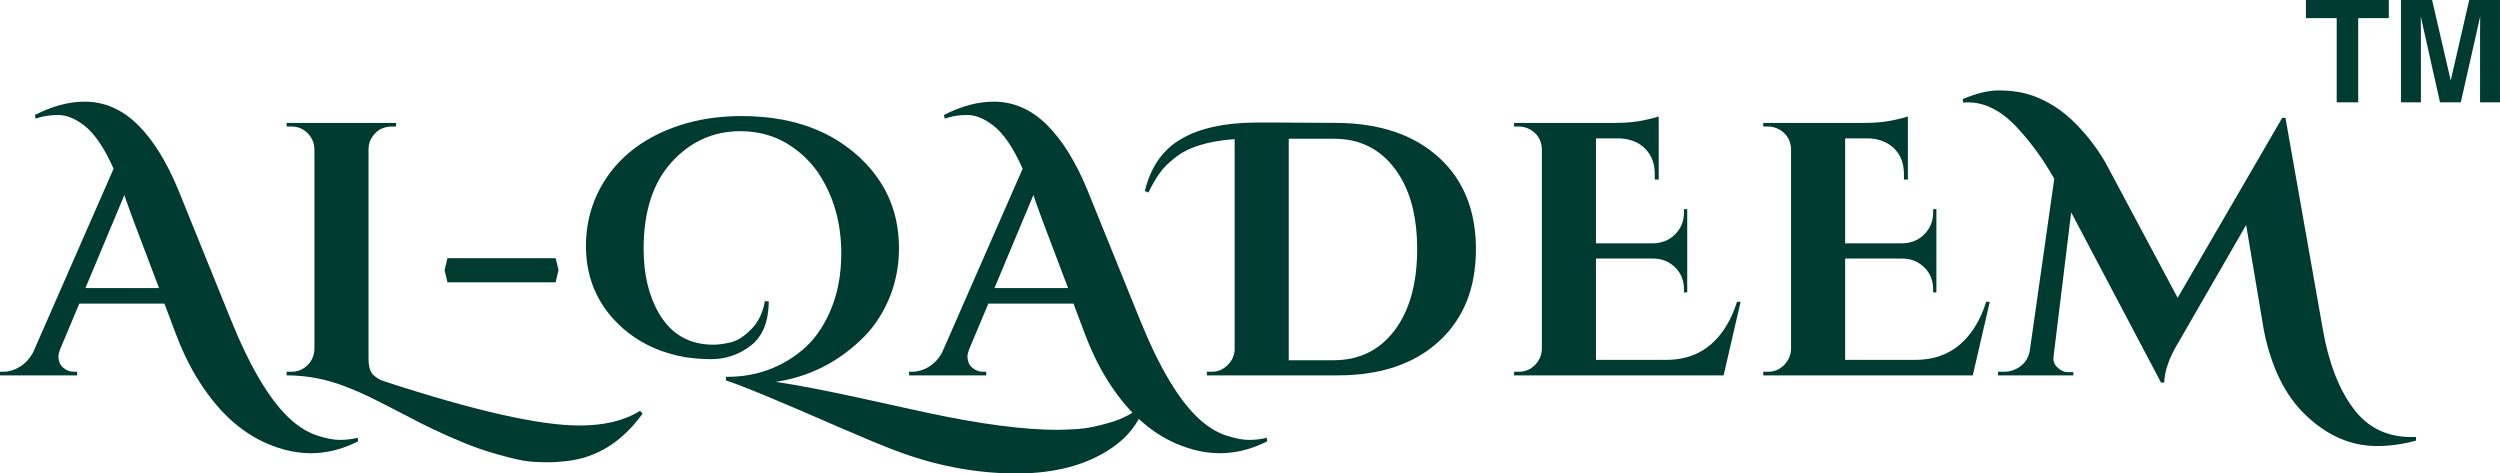
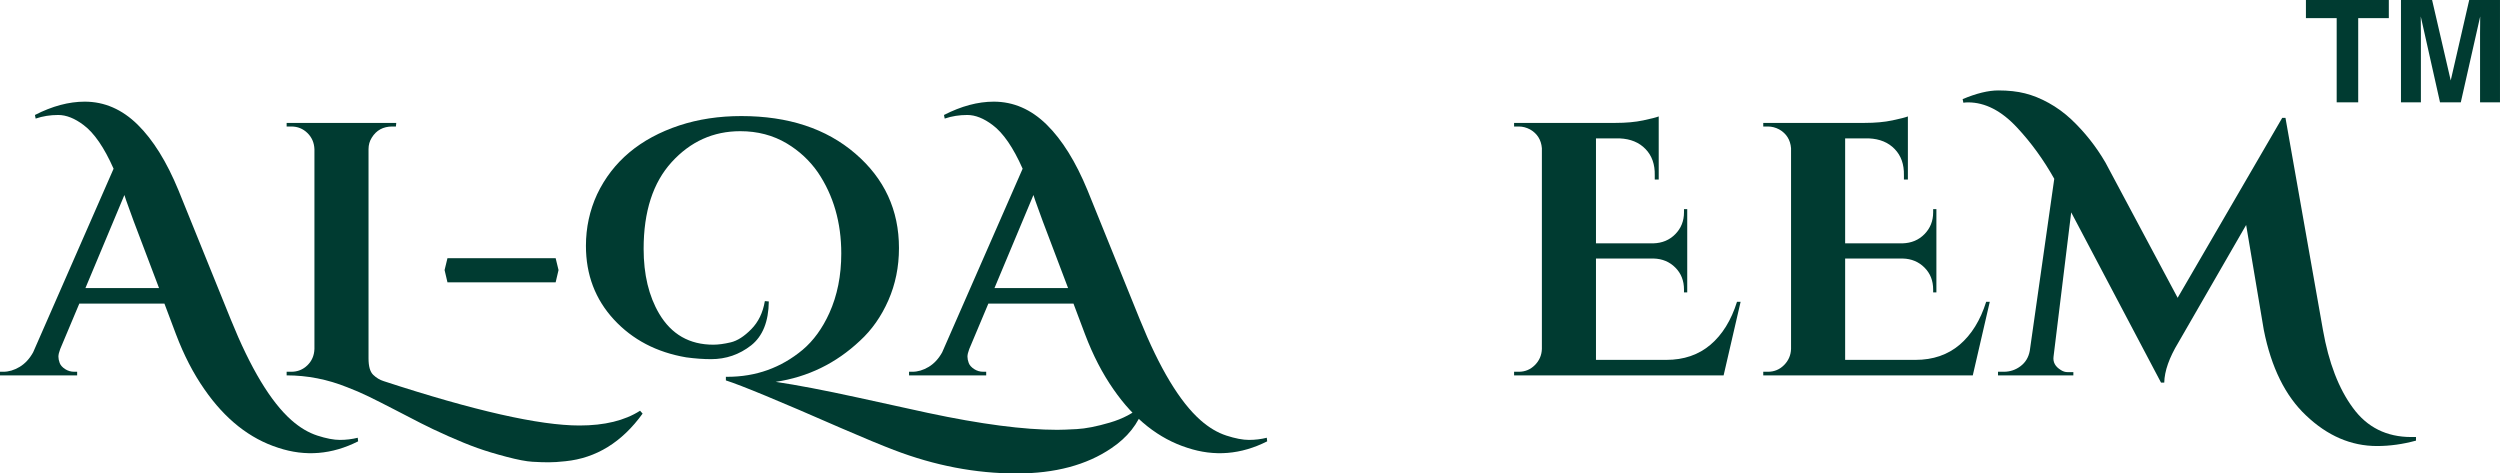
<svg xmlns="http://www.w3.org/2000/svg" viewBox="103.62 294.06 650.63 123.22" version="1.0" preserveAspectRatio="xMidYMid meet" zoomAndPan="magnify">
  <defs>
    <g />
    <clipPath id="716a206f72">
      <path clip-rule="nonzero" d="M 703.742 294.062 L 725.379 294.062 L 725.379 320.695 L 703.742 320.695 Z M 703.742 294.062" />
    </clipPath>
    <clipPath id="dca4363214">
      <path clip-rule="nonzero" d="M 728.41 294.062 L 753.992 294.062 L 753.992 320.695 L 728.41 320.695 Z M 728.41 294.062" />
    </clipPath>
  </defs>
  <g clip-path="url(#716a206f72)">
    <path fill-rule="nonzero" fill-opacity="1" d="M 725.316 294.062 L 725.316 298.777 L 717.348 298.777 L 717.348 320.695 L 711.746 320.695 L 711.746 298.777 L 703.742 298.777 L 703.742 294.062 L 725.316 294.062" fill="#003b31" />
  </g>
  <g clip-path="url(#dca4363214)">
    <path fill-rule="nonzero" fill-opacity="1" d="M 746.238 294.062 L 754.246 294.062 L 754.246 320.695 L 749.059 320.695 L 749.059 302.68 C 749.059 302.164 749.066 301.438 749.078 300.504 C 749.09 299.57 749.094 298.852 749.094 298.344 L 744.047 320.695 L 738.641 320.695 L 733.629 298.344 C 733.629 298.852 733.633 299.57 733.645 300.504 C 733.656 301.438 733.664 302.164 733.664 302.68 L 733.664 320.695 L 728.477 320.695 L 728.477 294.062 L 736.578 294.062 L 741.426 315.004 L 746.238 294.062" fill="#003b31" />
  </g>
  <g fill-opacity="1" fill="#003b31">
    <g transform="translate(106.15, 391.75)">
      <g>
        <path d="M 90.672 17.172 C 83.848 20.617 76.93 21.18 69.922 18.859 C 62.473 16.484 56.062 11.414 50.688 3.656 C 47.801 -0.469 45.328 -5.254 43.266 -10.703 L 40.266 -18.672 L 18.109 -18.672 L 13.141 -6.859 C 12.828 -6.035 12.672 -5.375 12.672 -4.875 C 12.672 -4.375 12.781 -3.828 13 -3.234 C 13.219 -2.641 13.688 -2.109 14.406 -1.641 C 15.125 -1.172 15.922 -0.938 16.797 -0.938 L 17.547 -0.938 L 17.547 0 L -2.531 0 L -2.531 -0.938 L -1.688 -0.938 C -0.25 -0.938 1.172 -1.359 2.578 -2.203 C 3.984 -3.047 5.156 -4.312 6.094 -6 L 27.031 -53.781 C 24.594 -59.289 21.992 -63.078 19.234 -65.141 C 16.922 -66.891 14.719 -67.766 12.625 -67.766 C 10.531 -67.766 8.57 -67.453 6.75 -66.828 L 6.562 -67.766 C 11.07 -70.078 15.391 -71.234 19.516 -71.234 C 24.648 -71.234 29.25 -69.234 33.312 -65.234 C 37.32 -61.285 40.859 -55.594 43.922 -48.156 L 57.531 -14.547 C 62.664 -1.848 67.922 6.879 73.297 11.641 C 75.492 13.578 77.75 14.922 80.062 15.672 C 82.375 16.422 84.328 16.797 85.922 16.797 C 87.523 16.797 89.078 16.609 90.578 16.234 Z M 19.703 -22.719 L 38.859 -22.719 L 32.281 -40.078 C 31.969 -40.953 31.531 -42.156 30.969 -43.688 C 30.406 -45.219 30.031 -46.301 29.844 -46.938 Z M 19.703 -22.719" />
      </g>
    </g>
  </g>
  <g fill-opacity="1" fill="#003b31">
    <g transform="translate(174.28, 391.75)">
      <g>
        <path d="M 80.156 13.047 C 86.664 13.047 91.922 11.766 95.922 9.203 L 96.578 9.953 C 91.203 17.398 84.508 21.531 76.5 22.344 C 74.812 22.531 73.352 22.625 72.125 22.625 C 70.906 22.625 69.5 22.578 67.906 22.484 C 66.312 22.391 64.07 21.961 61.188 21.203 C 58.312 20.453 55.781 19.688 53.594 18.906 C 51.406 18.125 48.867 17.094 45.984 15.812 C 43.109 14.531 40.734 13.406 38.859 12.438 C 36.984 11.469 34.742 10.312 32.141 8.969 C 29.547 7.625 27.281 6.477 25.344 5.531 C 23.406 4.594 21.523 3.781 19.703 3.094 C 14.578 1.031 9.32 0 3.938 0 L 3.938 -0.938 L 5.156 -0.938 C 6.789 -0.938 8.188 -1.5 9.344 -2.625 C 10.5 -3.75 11.109 -5.16 11.172 -6.859 L 11.172 -58.844 C 11.109 -60.539 10.5 -61.953 9.344 -63.078 C 8.188 -64.203 6.789 -64.766 5.156 -64.766 L 3.938 -64.766 L 3.938 -65.703 L 32.469 -65.703 L 32.375 -64.766 L 31.438 -64.766 C 29.062 -64.766 27.281 -63.797 26.094 -61.859 C 25.531 -60.984 25.25 -59.977 25.25 -58.844 L 25.25 -4.406 C 25.25 -2.344 25.656 -0.922 26.469 -0.141 C 27.281 0.641 28.188 1.188 29.188 1.5 C 52.719 9.195 69.707 13.047 80.156 13.047 Z M 80.156 13.047" />
      </g>
    </g>
  </g>
  <g fill-opacity="1" fill="#003b31">
    <g transform="translate(216.323, 391.75)">
      <g>
        <path d="M 3 -27.406 L 3.75 -30.5 L 31.906 -30.5 L 32.656 -27.406 L 31.906 -24.219 L 3.75 -24.219 Z M 3 -27.406" />
      </g>
    </g>
  </g>
  <g fill-opacity="1" fill="#003b31">
    <g transform="translate(253.954, 391.75)">
      <g>
        <path d="M 138.906 18.953 C 132.469 23.336 124.242 25.531 114.234 25.531 C 103.586 25.531 92.945 23.492 82.312 19.422 C 79.188 18.234 74.586 16.328 68.516 13.703 C 52.492 6.691 42.516 2.562 38.578 1.312 L 38.578 0.375 L 38.766 0.375 C 38.828 0.375 38.891 0.375 38.953 0.375 C 46.398 0.375 52.938 -1.969 58.562 -6.656 C 61.383 -9.039 63.703 -12.234 65.516 -16.234 C 67.578 -20.805 68.609 -25.969 68.609 -31.719 C 68.609 -39.789 66.578 -46.832 62.516 -52.844 C 60.379 -55.906 57.688 -58.41 54.438 -60.359 C 50.875 -62.484 46.836 -63.547 42.328 -63.547 C 35.316 -63.547 29.367 -60.867 24.484 -55.516 C 19.609 -50.172 17.172 -42.645 17.172 -32.938 C 17.172 -26.25 18.52 -20.617 21.219 -16.047 C 24.406 -10.672 29.098 -7.984 35.297 -7.984 C 36.609 -7.984 38.125 -8.188 39.844 -8.594 C 41.562 -9 43.344 -10.141 45.188 -12.016 C 47.039 -13.891 48.219 -16.328 48.719 -19.328 L 49.75 -19.234 C 49.688 -13.984 48.148 -10.172 45.141 -7.797 C 42.078 -5.41 38.609 -4.219 34.734 -4.219 C 32.723 -4.219 30.562 -4.375 28.25 -4.688 C 20.551 -6 14.273 -9.285 9.422 -14.547 C 4.578 -19.805 2.156 -26.191 2.156 -33.703 C 2.156 -38.453 3.125 -42.926 5.062 -47.125 C 9.133 -55.688 16.27 -61.66 26.469 -65.047 C 31.414 -66.672 36.797 -67.484 42.609 -67.484 C 54.816 -67.484 64.703 -64.227 72.266 -57.719 C 79.836 -51.219 83.625 -43.02 83.625 -33.125 C 83.625 -28.25 82.703 -23.711 80.859 -19.516 C 79.016 -15.328 76.555 -11.828 73.484 -9.016 C 67.234 -3.129 59.914 0.438 51.531 1.688 C 57.031 2.5 64.145 3.859 72.875 5.766 C 81.602 7.68 87.691 9.016 91.141 9.766 C 104.898 12.703 116.129 14.172 124.828 14.172 C 125.891 14.172 127.578 14.109 129.891 13.984 C 132.211 13.859 135.078 13.297 138.484 12.297 C 141.898 11.297 144.672 9.828 146.797 7.891 L 147.359 8.266 C 145.922 12.578 143.102 16.141 138.906 18.953 Z M 138.906 18.953" />
      </g>
    </g>
  </g>
  <g fill-opacity="1" fill="#003b31">
    <g transform="translate(342.731, 391.75)">
      <g>
        <path d="M 90.672 17.172 C 83.848 20.617 76.93 21.18 69.922 18.859 C 62.473 16.484 56.062 11.414 50.688 3.656 C 47.801 -0.469 45.328 -5.254 43.266 -10.703 L 40.266 -18.672 L 18.109 -18.672 L 13.141 -6.859 C 12.828 -6.035 12.672 -5.375 12.672 -4.875 C 12.672 -4.375 12.781 -3.828 13 -3.234 C 13.219 -2.641 13.688 -2.109 14.406 -1.641 C 15.125 -1.172 15.922 -0.938 16.797 -0.938 L 17.547 -0.938 L 17.547 0 L -2.531 0 L -2.531 -0.938 L -1.688 -0.938 C -0.25 -0.938 1.172 -1.359 2.578 -2.203 C 3.984 -3.047 5.156 -4.312 6.094 -6 L 27.031 -53.781 C 24.594 -59.289 21.992 -63.078 19.234 -65.141 C 16.922 -66.891 14.719 -67.766 12.625 -67.766 C 10.531 -67.766 8.57 -67.453 6.75 -66.828 L 6.562 -67.766 C 11.07 -70.078 15.391 -71.234 19.516 -71.234 C 24.648 -71.234 29.25 -69.234 33.312 -65.234 C 37.32 -61.285 40.859 -55.594 43.922 -48.156 L 57.531 -14.547 C 62.664 -1.848 67.922 6.879 73.297 11.641 C 75.492 13.578 77.75 14.922 80.062 15.672 C 82.375 16.422 84.328 16.797 85.922 16.797 C 87.523 16.797 89.078 16.609 90.578 16.234 Z M 19.703 -22.719 L 38.859 -22.719 L 32.281 -40.078 C 31.969 -40.953 31.531 -42.156 30.969 -43.688 C 30.406 -45.219 30.031 -46.301 29.844 -46.938 Z M 19.703 -22.719" />
      </g>
    </g>
  </g>
  <g fill-opacity="1" fill="#003b31">
    <g transform="translate(410.861, 391.75)">
      <g>
-         <path d="M 19.422 -65.797 C 20.492 -65.797 22.438 -65.797 25.25 -65.797 C 28.062 -65.797 33.285 -65.766 40.922 -65.703 C 51.992 -65.578 60.754 -62.586 67.203 -56.734 C 73.648 -50.891 76.875 -42.91 76.875 -32.797 C 76.875 -22.691 73.648 -14.695 67.203 -8.812 C 60.754 -2.938 51.992 0 40.922 0 L 6.859 0 L 6.859 -0.938 L 8.078 -0.938 C 9.641 -0.938 11 -1.484 12.156 -2.578 C 13.312 -3.672 13.953 -5 14.078 -6.562 L 14.078 -61.484 C 7.066 -60.984 1.875 -59.352 -1.5 -56.594 C -3.188 -55.281 -4.516 -53.938 -5.484 -52.562 C -6.461 -51.188 -7.422 -49.531 -8.359 -47.594 L -9.297 -47.969 C -7.797 -54.219 -4.648 -58.734 0.141 -61.516 C 4.93 -64.305 11.359 -65.734 19.422 -65.797 Z M 39.797 -3.938 C 46.492 -3.938 51.797 -6.531 55.703 -11.719 C 59.617 -16.914 61.578 -23.957 61.578 -32.844 C 61.578 -41.727 59.617 -48.738 55.703 -53.875 C 51.797 -59.008 46.555 -61.578 39.984 -61.578 C 39.922 -61.578 39.859 -61.578 39.797 -61.578 L 28.156 -61.578 L 28.156 -3.938 Z M 39.797 -3.938" />
-       </g>
+         </g>
    </g>
  </g>
  <g fill-opacity="1" fill="#003b31">
    <g transform="translate(493.726, 391.75)">
      <g>
        <path d="M 5.156 -0.938 C 6.789 -0.938 8.188 -1.516 9.344 -2.672 C 10.5 -3.828 11.109 -5.223 11.172 -6.859 L 11.172 -59.125 C 10.984 -61.32 9.953 -62.953 8.078 -64.016 C 7.129 -64.516 6.156 -64.766 5.156 -64.766 L 3.938 -64.766 L 3.938 -65.703 L 30.312 -65.703 C 33.07 -65.703 35.484 -65.922 37.547 -66.359 C 39.609 -66.797 40.953 -67.141 41.578 -67.391 L 41.578 -50.969 L 40.547 -50.969 L 40.547 -52.094 C 40.609 -54.906 39.812 -57.172 38.156 -58.891 C 36.5 -60.617 34.258 -61.547 31.438 -61.672 L 25.25 -61.672 L 25.25 -34.359 L 40.172 -34.359 C 42.484 -34.422 44.391 -35.219 45.891 -36.75 C 47.398 -38.281 48.156 -40.172 48.156 -42.422 L 48.156 -43.266 L 49 -43.266 L 49 -21.594 L 48.156 -21.594 L 48.156 -22.344 C 48.156 -24.656 47.398 -26.562 45.891 -28.062 C 44.391 -29.562 42.516 -30.344 40.266 -30.406 L 25.25 -30.406 L 25.25 -4.031 L 43.547 -4.031 C 48.117 -4.031 51.953 -5.344 55.047 -7.969 C 58.141 -10.602 60.441 -14.328 61.953 -19.141 L 62.891 -19.141 L 58.469 0 L 3.938 0 L 3.938 -0.938 Z M 5.156 -0.938" />
      </g>
    </g>
  </g>
  <g fill-opacity="1" fill="#003b31">
    <g transform="translate(558.572, 391.75)">
      <g>
        <path d="M 5.156 -0.938 C 6.789 -0.938 8.188 -1.516 9.344 -2.672 C 10.5 -3.828 11.109 -5.223 11.172 -6.859 L 11.172 -59.125 C 10.984 -61.32 9.953 -62.953 8.078 -64.016 C 7.129 -64.516 6.156 -64.766 5.156 -64.766 L 3.938 -64.766 L 3.938 -65.703 L 30.312 -65.703 C 33.07 -65.703 35.484 -65.922 37.547 -66.359 C 39.609 -66.797 40.953 -67.141 41.578 -67.391 L 41.578 -50.969 L 40.547 -50.969 L 40.547 -52.094 C 40.609 -54.906 39.812 -57.172 38.156 -58.891 C 36.5 -60.617 34.258 -61.547 31.438 -61.672 L 25.25 -61.672 L 25.25 -34.359 L 40.172 -34.359 C 42.484 -34.422 44.391 -35.219 45.891 -36.75 C 47.398 -38.281 48.156 -40.172 48.156 -42.422 L 48.156 -43.266 L 49 -43.266 L 49 -21.594 L 48.156 -21.594 L 48.156 -22.344 C 48.156 -24.656 47.398 -26.562 45.891 -28.062 C 44.391 -29.562 42.516 -30.344 40.266 -30.406 L 25.25 -30.406 L 25.25 -4.031 L 43.547 -4.031 C 48.117 -4.031 51.953 -5.344 55.047 -7.969 C 58.141 -10.602 60.441 -14.328 61.953 -19.141 L 62.891 -19.141 L 58.469 0 L 3.938 0 L 3.938 -0.938 Z M 5.156 -0.938" />
      </g>
    </g>
  </g>
  <g fill-opacity="1" fill="#003b31">
    <g transform="translate(623.418, 391.75)">
      <g>
        <path d="M -9.016 -71.891 C -5.441 -73.398 -2.344 -74.156 0.281 -74.156 C 2.906 -74.156 5.219 -73.898 7.219 -73.391 C 9.227 -72.891 11.281 -72.062 13.375 -70.906 C 15.469 -69.75 17.422 -68.328 19.234 -66.641 C 22.742 -63.328 25.719 -59.57 28.156 -55.375 L 46.938 -20.188 L 74.156 -67.016 L 75 -67.016 L 84.75 -11.828 C 86.25 -3.316 88.848 3.441 92.547 8.453 C 96.234 13.516 101.301 16.047 107.75 16.047 C 108.188 16.047 108.594 16.047 108.969 16.047 L 108.969 16.984 C 105.531 17.922 102.148 18.391 98.828 18.391 C 92.078 18.391 85.914 15.734 80.344 10.422 C 74.957 5.348 71.297 -2.066 69.359 -11.828 L 64.766 -39.141 L 47.125 -8.547 C 44.738 -4.598 43.516 -1.125 43.453 1.875 L 42.609 1.875 L 19.234 -42.422 L 14.641 -4.875 C 14.453 -3.438 15.078 -2.281 16.516 -1.406 C 17.078 -1.031 17.672 -0.844 18.297 -0.844 L 19.797 -0.844 L 19.797 0 L 0.188 0 L 0.188 -0.938 L 1.688 -0.938 C 3.312 -0.938 4.766 -1.422 6.047 -2.391 C 7.336 -3.359 8.141 -4.688 8.453 -6.375 L 14.828 -51.156 C 12.016 -56.156 8.789 -60.598 5.156 -64.484 C 1.094 -68.859 -3.16 -71.047 -7.609 -71.047 C -8.047 -71.047 -8.453 -71.016 -8.828 -70.953 Z M -9.016 -71.891" />
      </g>
    </g>
  </g>
</svg>